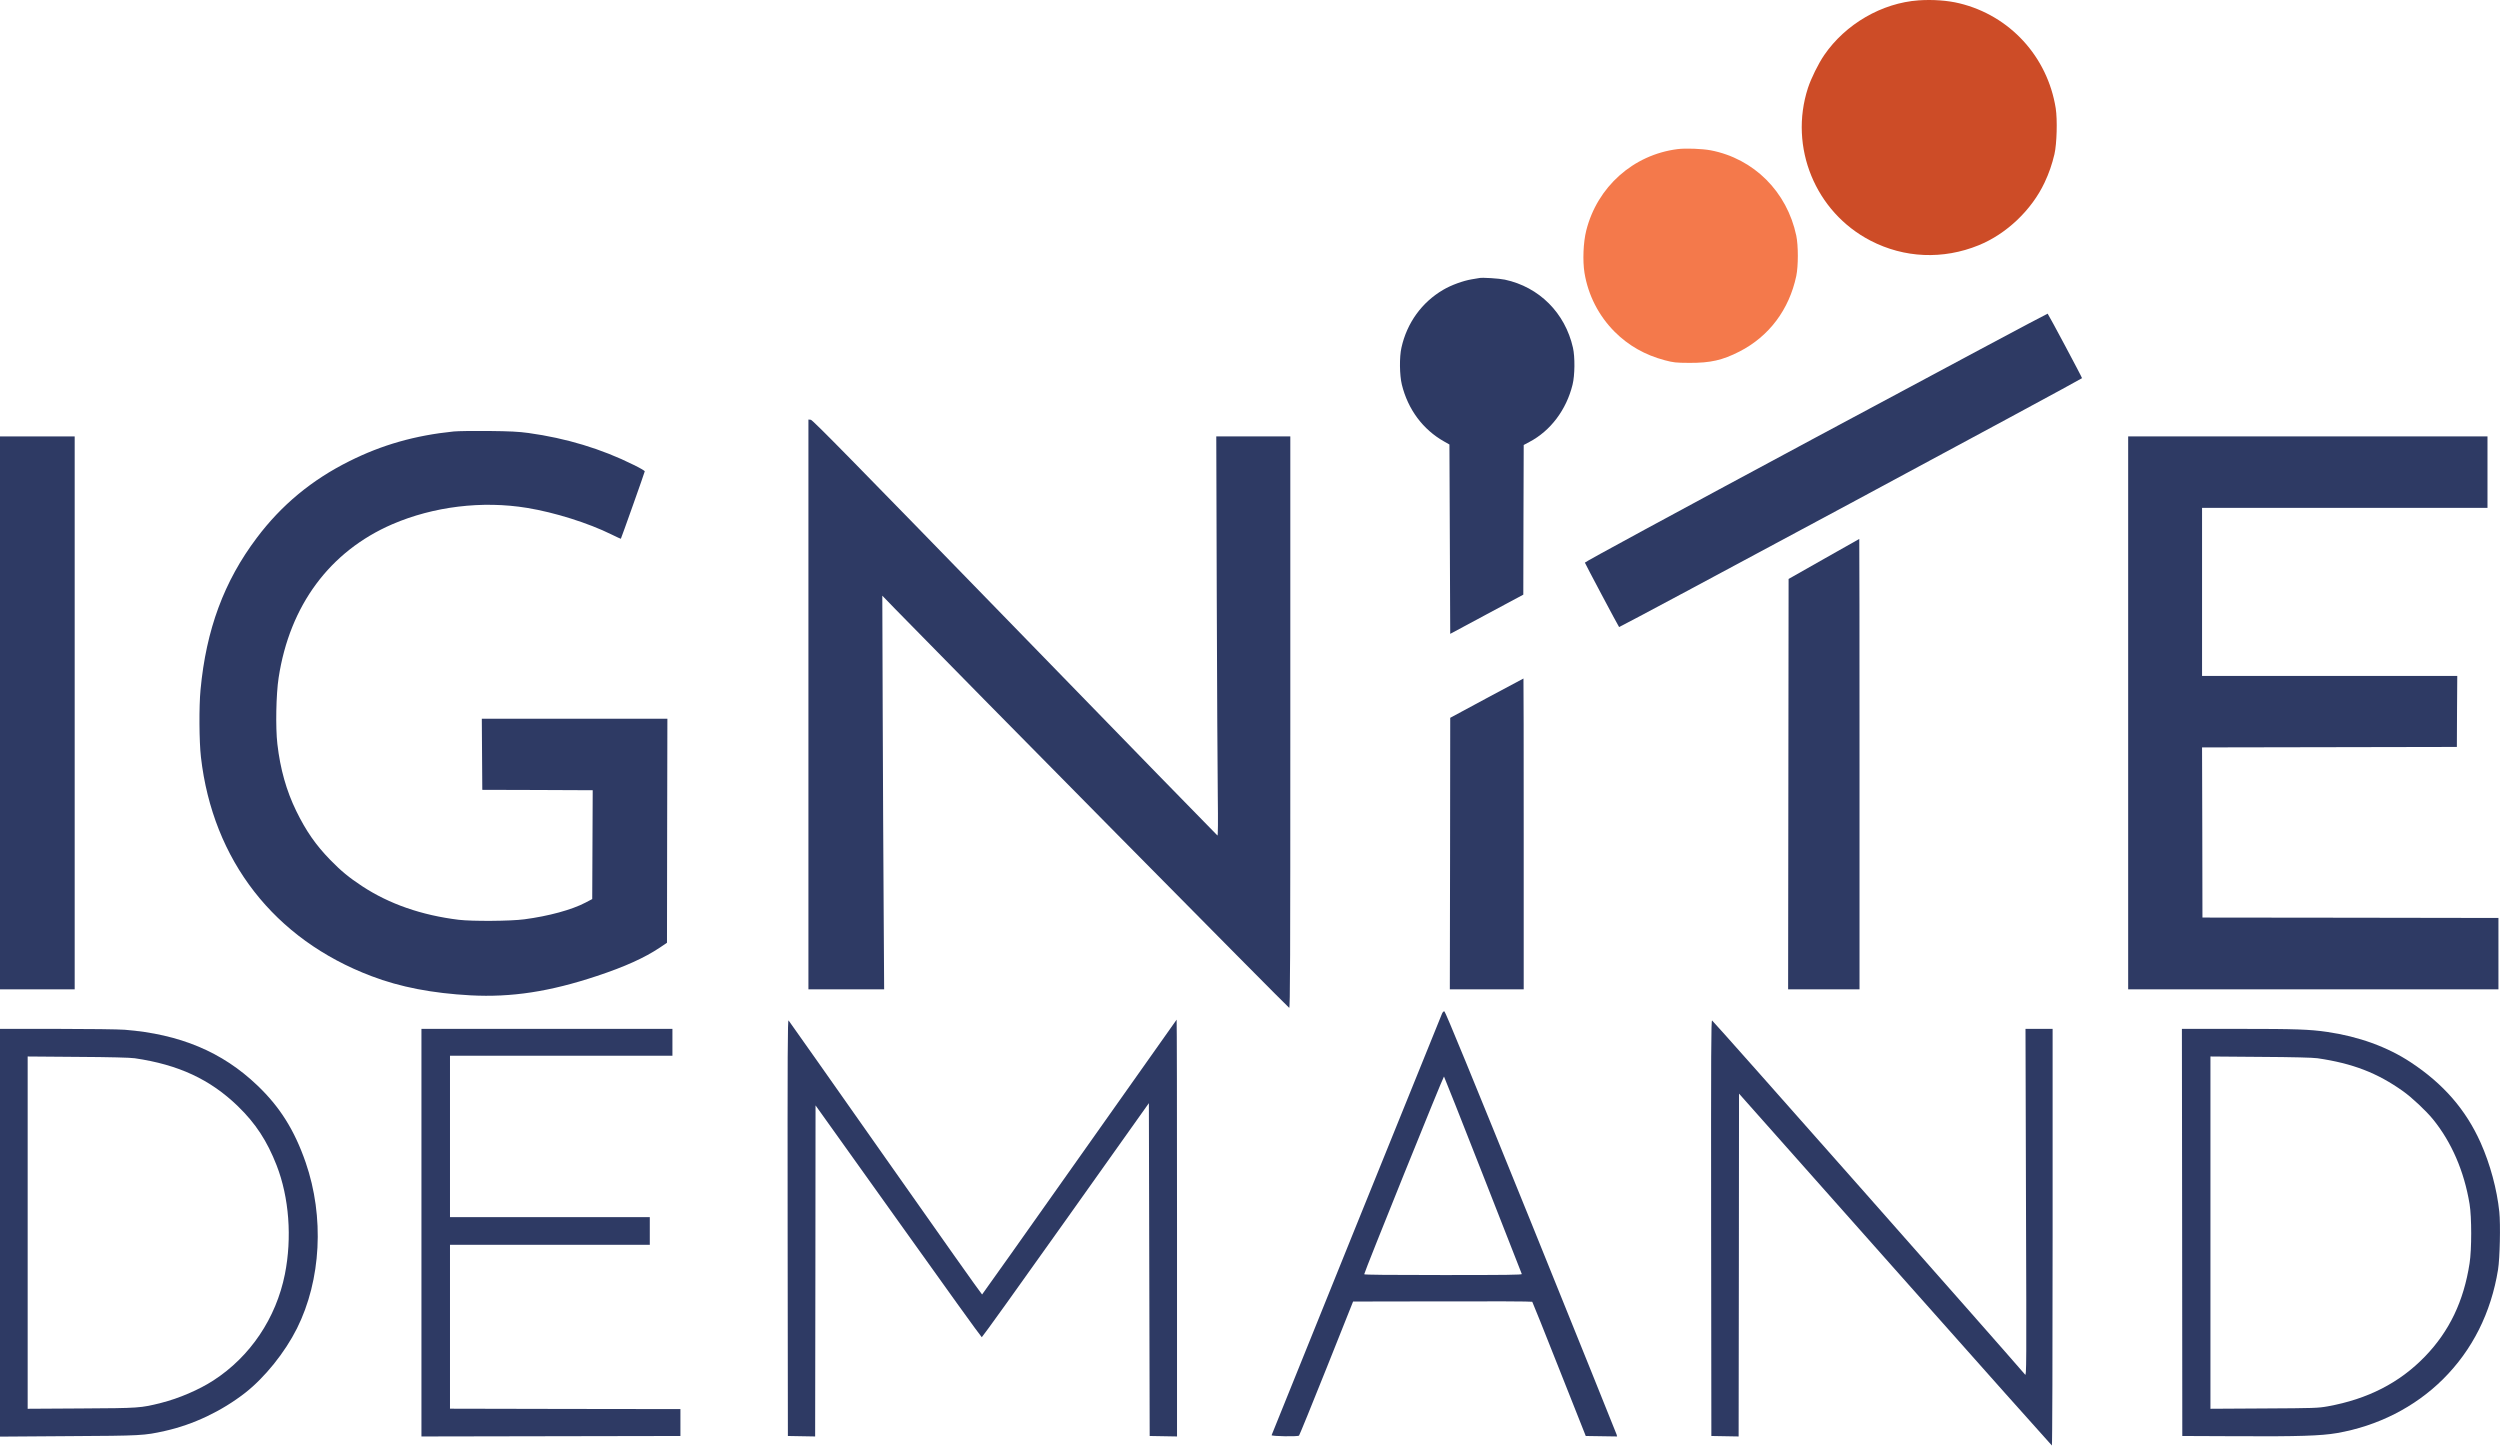
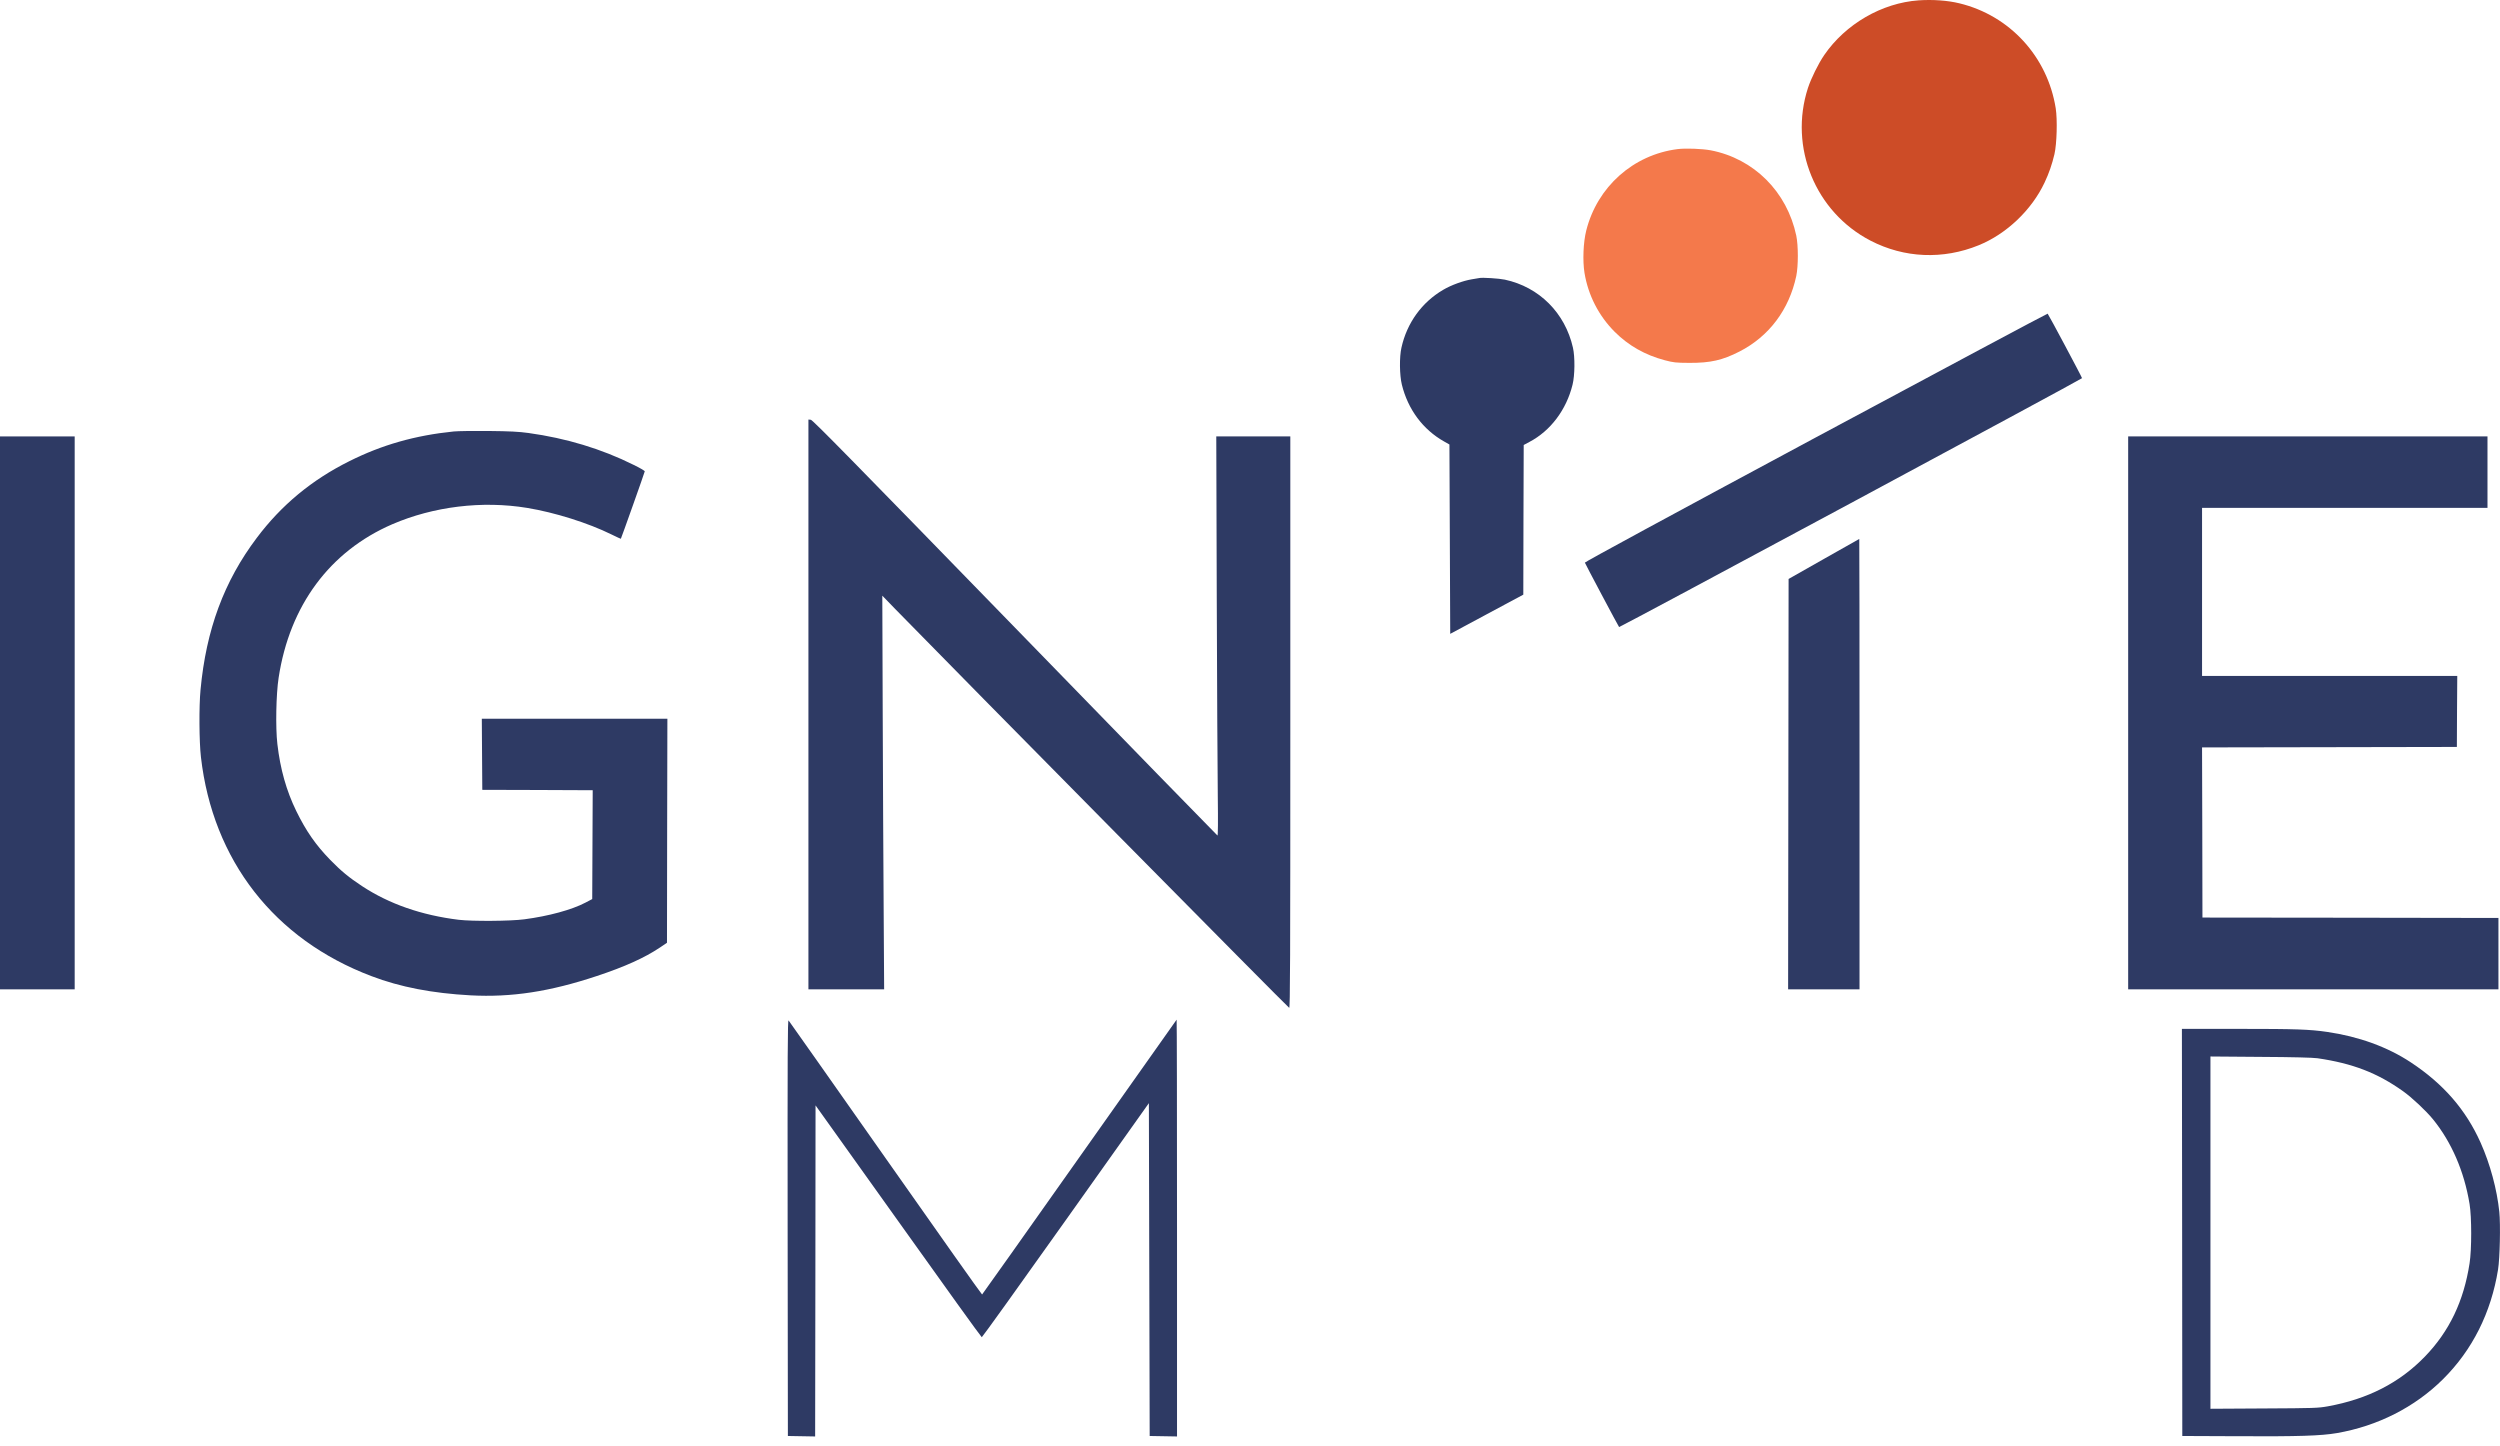
<svg xmlns="http://www.w3.org/2000/svg" width="505" height="292" viewBox="0 0 505 292" fill="none">
  <path d="M387.575 0.07C380.145 0.588 372.796 4.855 368.5 11.112C367.305 12.857 365.835 15.848 365.206 17.772C361.329 29.735 366.691 42.829 377.852 48.616C384.667 52.14 392.485 52.48 399.704 49.538C405.308 47.258 410.38 42.441 412.996 36.896C413.885 35.021 414.514 33.194 414.999 31.141C415.483 29.04 415.613 24.174 415.257 21.878C413.594 11.435 405.987 3.142 395.795 0.668C393.421 0.086 390.385 -0.124 387.575 0.07Z" fill="#CD4C27" />
  <path d="M338.863 30.122C329.916 31.254 322.632 37.753 320.419 46.579C319.821 48.94 319.676 52.674 320.064 55.099C320.807 59.641 322.939 63.796 326.185 67.045C328.963 69.81 332.306 71.717 336.279 72.768C338.088 73.237 338.443 73.285 341.286 73.301C345.501 73.318 347.94 72.768 351.38 71.006C357.356 67.951 361.41 62.535 362.848 55.745C363.267 53.757 363.267 49.586 362.848 47.598C360.974 38.723 354.288 32.046 345.566 30.365C343.838 30.042 340.511 29.912 338.863 30.122Z" fill="#F4794B" />
  <path d="M298.809 56.166C298.664 56.198 297.969 56.311 297.275 56.424C295.546 56.715 293.14 57.588 291.525 58.542C287.213 61.064 284.208 65.219 283.094 70.214C282.658 72.105 282.706 75.791 283.175 77.698C284.402 82.694 287.423 86.767 291.703 89.176L292.785 89.79L292.865 108.915L292.946 128.039L300.327 124.078L307.708 120.118L307.74 105.003L307.789 89.888L308.936 89.273C313.199 87.042 316.414 82.775 317.657 77.698C318.126 75.807 318.158 72.105 317.738 70.246C316.155 63.214 310.922 57.976 303.977 56.489C302.863 56.246 299.358 56.02 298.809 56.166Z" fill="#2E3A64" />
  <path d="M366.805 88.352C337.426 104.13 320.112 113.522 320.144 113.651C320.177 113.829 326.879 126.455 327.057 126.665C327.138 126.794 420.571 76.567 420.571 76.389C420.571 76.211 413.82 63.553 413.626 63.359C413.578 63.311 392.501 74.562 366.805 88.352Z" fill="#2E3A64" />
  <path d="M163.302 142.297L163.302 199.847H170.942H178.597L178.5 183.859C178.436 175.065 178.355 157.17 178.307 144.092L178.226 120.328L180.81 122.995C194.022 136.542 260.24 203.582 260.418 203.582C260.612 203.582 260.644 194.27 260.644 145.87V88.158H253.166L245.688 88.158L245.785 120.716C245.85 138.611 245.931 156.766 245.995 161.05C246.06 165.932 246.028 168.809 245.931 168.777C245.834 168.728 227.438 149.847 205.02 126.778C171.992 92.814 164.175 84.844 163.787 84.795L163.302 84.747V142.297Z" fill="#2E3A64" />
  <path d="M91.657 87.156C83.872 87.948 77.153 89.855 70.547 93.169C62.989 96.936 56.851 102.012 51.877 108.64C45.255 117.418 41.637 127.198 40.507 139.339C40.184 142.653 40.232 149.847 40.587 152.918C42.978 173.788 55.414 189.76 75.037 197.18C80.852 199.395 87.328 200.64 95.065 201.06C103.334 201.496 111.054 200.316 120.583 197.148C126.236 195.273 130.225 193.462 133.294 191.409L134.731 190.439L134.764 167.823L134.812 145.191H116.077L97.326 145.191L97.374 152.369L97.423 159.546L108.567 159.578L119.727 159.627L119.679 170.62L119.63 181.612L118.274 182.324C115.512 183.779 110.828 185.056 105.902 185.702C103.092 186.074 95.42 186.123 92.674 185.799C85.164 184.878 78.639 182.615 73.132 178.994C70.467 177.232 68.965 176.003 66.704 173.691C63.764 170.668 61.826 167.872 59.839 163.814C57.853 159.74 56.609 155.343 56.028 150.283C55.64 146.937 55.769 140.212 56.286 136.882C58.515 122.3 66.623 111.356 79.253 105.892C87.587 102.303 97.406 101.107 106.467 102.594C112.072 103.515 118.806 105.633 123.523 107.961C124.54 108.462 125.38 108.85 125.412 108.834C125.509 108.689 130.241 95.384 130.241 95.206C130.241 95.093 129.224 94.495 127.98 93.897C121.488 90.664 114.365 88.514 106.742 87.463C104.723 87.188 103.059 87.107 98.698 87.059C95.662 87.026 92.497 87.075 91.657 87.156Z" fill="#2E3A64" />
  <path d="M0 144.011L0 199.847H7.543H15.085L15.085 144.011L15.085 88.158H7.543H0L0 144.011Z" fill="#2E3A64" />
  <path d="M429.89 144.011V199.847H467.28L504.685 199.847V192.637V185.428L474.79 185.379L444.894 185.347L444.862 168.162L444.814 150.978L470.542 150.93L496.287 150.881L496.319 143.72L496.368 136.542H470.591H444.814V119.568V102.594L473.643 102.594H502.473V95.384V88.158H466.181L429.89 88.158V144.011Z" fill="#2E3A64" />
  <path d="M368.42 112.908L361.297 116.949L361.249 158.398L361.2 199.847H368.42H375.623V154.357C375.623 129.348 375.607 108.866 375.574 108.866C375.558 108.866 372.328 110.693 368.42 112.908Z" fill="#2E3A64" />
-   <path d="M300.327 141.02L292.946 144.997L292.914 172.43L292.865 199.847H300.327H307.789V168.453C307.789 151.188 307.773 137.059 307.74 137.059C307.724 137.059 304.381 138.854 300.327 141.02Z" fill="#2E3A64" />
-   <path d="M291.266 204.81C290.217 207.348 256.881 289.778 256.865 289.907C256.816 290.133 262.179 290.23 262.405 289.988C262.502 289.891 265.005 283.764 267.961 276.36L273.323 262.91L291.347 262.878C301.264 262.846 309.436 262.878 309.517 262.959C309.582 263.023 312.037 269.15 314.976 276.586L320.322 290.069L323.488 290.117L326.653 290.166L326.556 289.778C326.508 289.568 318.707 270.266 309.259 246.874C297.355 217.5 291.961 204.341 291.767 204.293C291.606 204.261 291.412 204.438 291.266 204.81ZM299.568 237.368C303.832 248.248 307.353 257.236 307.401 257.349C307.466 257.527 304.22 257.559 291.525 257.559C280.671 257.559 275.568 257.511 275.568 257.398C275.568 256.994 291.573 217.339 291.686 217.452C291.751 217.533 295.304 226.489 299.568 237.368Z" fill="#2E3A64" />
  <path d="M159.103 247.989L159.152 290.069L161.897 290.117L164.659 290.166L164.708 256.719L164.74 223.288L181.456 246.696C190.63 259.58 198.221 270.12 198.318 270.12C198.415 270.12 206.054 259.483 215.276 246.486L232.073 222.835L232.154 256.46L232.235 290.069L234.997 290.117L237.758 290.166V248.038C237.758 224.872 237.726 205.942 237.678 205.974C237.645 206.023 228.811 218.503 218.054 233.731C207.298 248.959 198.447 261.455 198.382 261.488C198.318 261.52 189.548 249.137 178.904 233.973C168.245 218.81 159.426 206.281 159.297 206.136C159.103 205.926 159.071 212.036 159.103 247.989Z" fill="#2E3A64" />
-   <path d="M345.647 248.102L345.695 290.069L348.441 290.117L351.203 290.166L351.251 255.539L351.283 220.912L382.81 256.428C400.14 275.956 414.401 291.96 414.482 291.993C414.563 292.025 414.628 273.644 414.628 249.945V207.833H411.882H409.152L409.249 242.929C409.362 276.279 409.346 278.009 409.072 277.67C404.42 272.238 346.018 206.136 345.841 206.136C345.647 206.136 345.614 211.972 345.647 248.102Z" fill="#2E3A64" />
-   <path d="M0 249.008L0 290.198L13.777 290.101C28.636 290.02 29.104 289.988 33.319 289.05C39.053 287.773 44.754 285.058 49.503 281.372C53.492 278.252 57.546 273.208 59.985 268.342C64.878 258.562 65.541 245.791 61.745 234.814C59.484 228.283 56.528 223.579 51.958 219.23C44.9 212.489 36.356 208.9 25.195 208.011C23.984 207.914 17.895 207.833 11.499 207.833H0L0 249.008ZM27.214 213.766C36.065 215.06 42.445 218.034 48.049 223.45C51.635 226.925 53.944 230.449 55.882 235.412C58.402 241.879 59.016 250.026 57.546 257.398C55.769 266.273 50.553 274.032 43.107 278.85C40.216 280.725 36.114 282.487 32.577 283.376C28.41 284.427 28.183 284.443 16.393 284.508L5.588 284.573L5.588 248.992L5.588 213.411L15.715 213.491C22.24 213.524 26.342 213.637 27.214 213.766Z" fill="#2E3A64" />
-   <path d="M85.132 248.991L85.132 290.166L111.28 290.117L137.445 290.069V287.353V284.637L114.171 284.605L90.898 284.556V268.002L90.898 251.449H111.07H131.259V248.652V245.855H111.07H90.898V229.56V213.265H113.364H135.83V210.549V207.833H110.473H85.132V248.991Z" fill="#2E3A64" />
  <path d="M440.792 248.959L440.824 290.069L452.114 290.117C464.259 290.182 468.846 290.036 472.028 289.487C480.281 288.064 487.775 284.265 493.477 278.607C499.42 272.707 503.199 265.173 504.605 256.46C504.976 254.181 505.121 247.326 504.863 244.805C504.395 240.262 503.006 235.121 501.084 230.821C498.096 224.145 493.557 218.923 486.952 214.574C482.252 211.471 476.437 209.369 470.09 208.448C466.537 207.93 463.759 207.833 452.34 207.833H440.744L440.792 248.959ZM468.136 213.766C475.242 214.801 480.249 216.741 485.417 220.426C487.194 221.687 490.053 224.371 491.441 226.068C495.205 230.692 497.773 236.608 498.855 243.22C499.291 245.839 499.291 252.419 498.855 255.183C497.676 262.846 494.769 268.908 489.859 274C484.707 279.335 478.295 282.616 470.171 284.087C468.249 284.427 467.49 284.459 457.315 284.508L446.51 284.572V248.991V213.411L456.636 213.491C463.161 213.524 467.264 213.637 468.136 213.766Z" fill="#2E3A64" />
</svg>